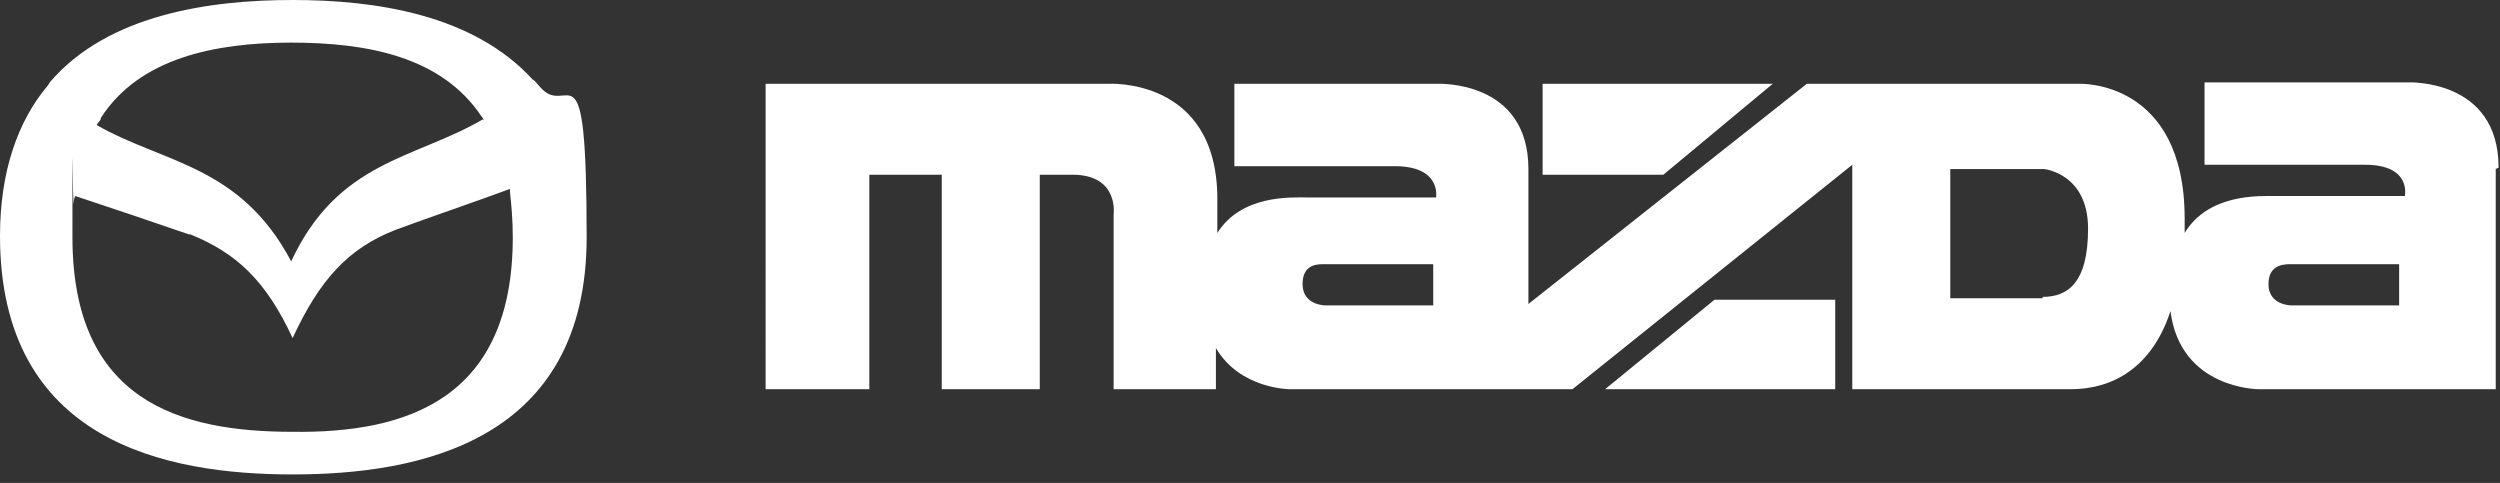
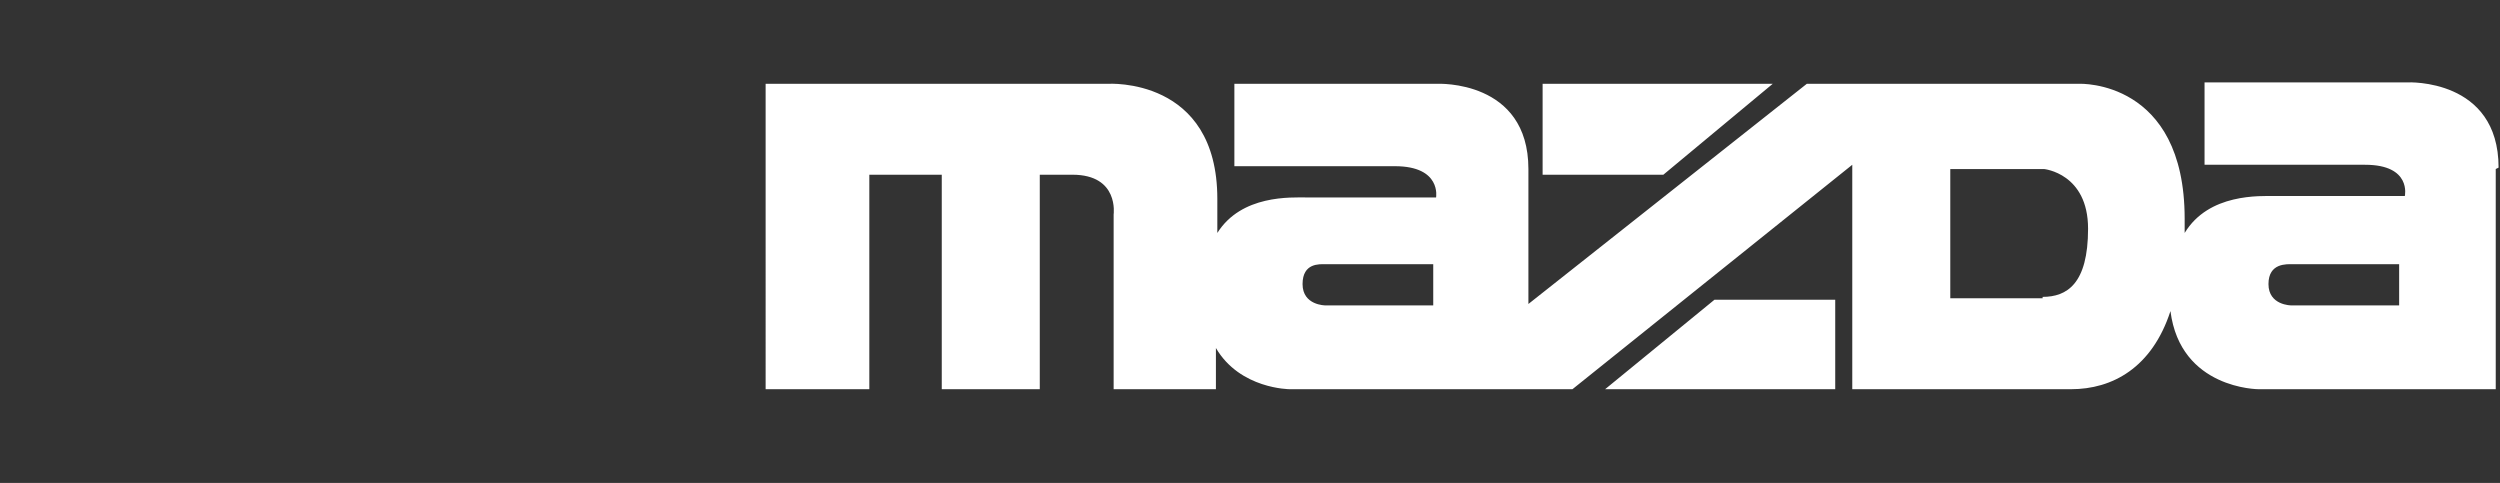
<svg xmlns="http://www.w3.org/2000/svg" viewBox="0 0 176 34" version="1.1" id="Layer_1">
  <rect x="0" y="0" width="176" height="34" fill="#333333" stroke="none" />
  <defs>
    <style>
      .st0 {
        fill: #fff;
        fill-rule: evenodd;
      }
    </style>
  </defs>
  <g id="All-Makes-Page">
    <g id="Logos">
      <g id="Mazda---grey">
-         <path d="M38,6.1c-.2-.2-.3-.4-.5-.5C33.3,1,26.4,0,20.6,0S7.6,1,3.5,5.8c0,0-.1.2-.2.3C1.3,8.5,0,12,0,16.6,0,31.1,11.7,33.4,20.6,33.4s20.7-2.3,20.7-16.7-1.3-8.2-3.3-10.6M34.1,8.5c0,0-.1-.2-.2-.3-2.8-4.2-8-5.2-13.4-5.2s-10.7,1.1-13.4,5.3c0,.2-.2.3-.3.5,4.7,2.7,10.1,2.8,13.7,9.6,3.3-7.1,8.7-7.2,13.5-10M13.4,16.5c3.2,1.3,5.3,3.2,7.2,7.3,1.9-4.1,3.9-6.3,7.2-7.6,2.7-1,5.4-1.9,8.1-2.9,0,0,0,.1,0,.2.1.9.2,2,.2,3.2,0,11.5-7.6,13.8-15.5,13.7-8,0-15.5-2.2-15.5-13.7s0-1.7.1-2.4c0-.2,0-.3.1-.5,2.7.9,5.4,1.8,8,2.7" class="st0" id="Fill-1" />
        <path d="M143.8,21h-6.5v-9.1h6.6s3.1.3,3.1,4.2-1.5,4.8-3.2,4.8h0ZM93.4,18.6h7.5v2.9h-7.6s-1.6,0-1.6-1.5,1.2-1.4,1.6-1.4h0ZM161.5,18.6h7.4v2.9h-7.6s-1.6,0-1.6-1.5,1.3-1.4,1.7-1.4h0ZM124.8,5.9l-7.7,6.4h-8.5v-6.4h16.2ZM113,27.4l7.7-6.3h8.5v6.3h-16.2ZM175.7,11.9v15.5h-16.7s-5.5,0-6.2-5.5c-1.3,4-4.1,5.5-7,5.5h-15.4v-15.8l-19.7,15.8h-19.9s-3.5,0-5.2-2.9v2.9h-7.2v-12.3s.4-2.8-2.9-2.8h-2.3v15.1h-6.9v-15.1h-5.1v15.1h-7.3V5.9h24.1s7.7-.5,7.7,8.1v2.4c1.7-2.7,5.2-2.5,6.3-2.5h9.1s.4-2.2-2.9-2.2h-11.3v-5.8h14.3s6.4-.3,6.4,6v9.5l19.6-15.5h19.2s7.4-.3,7.4,9.5v1c1.7-2.8,5.3-2.6,6.4-2.6h9.1s.5-2.2-2.8-2.2h-11.3v-5.8h14.3s6.4-.3,6.4,6h0Z" class="st0" id="Fill-4" />
      </g>
    </g>
  </g>
</svg>